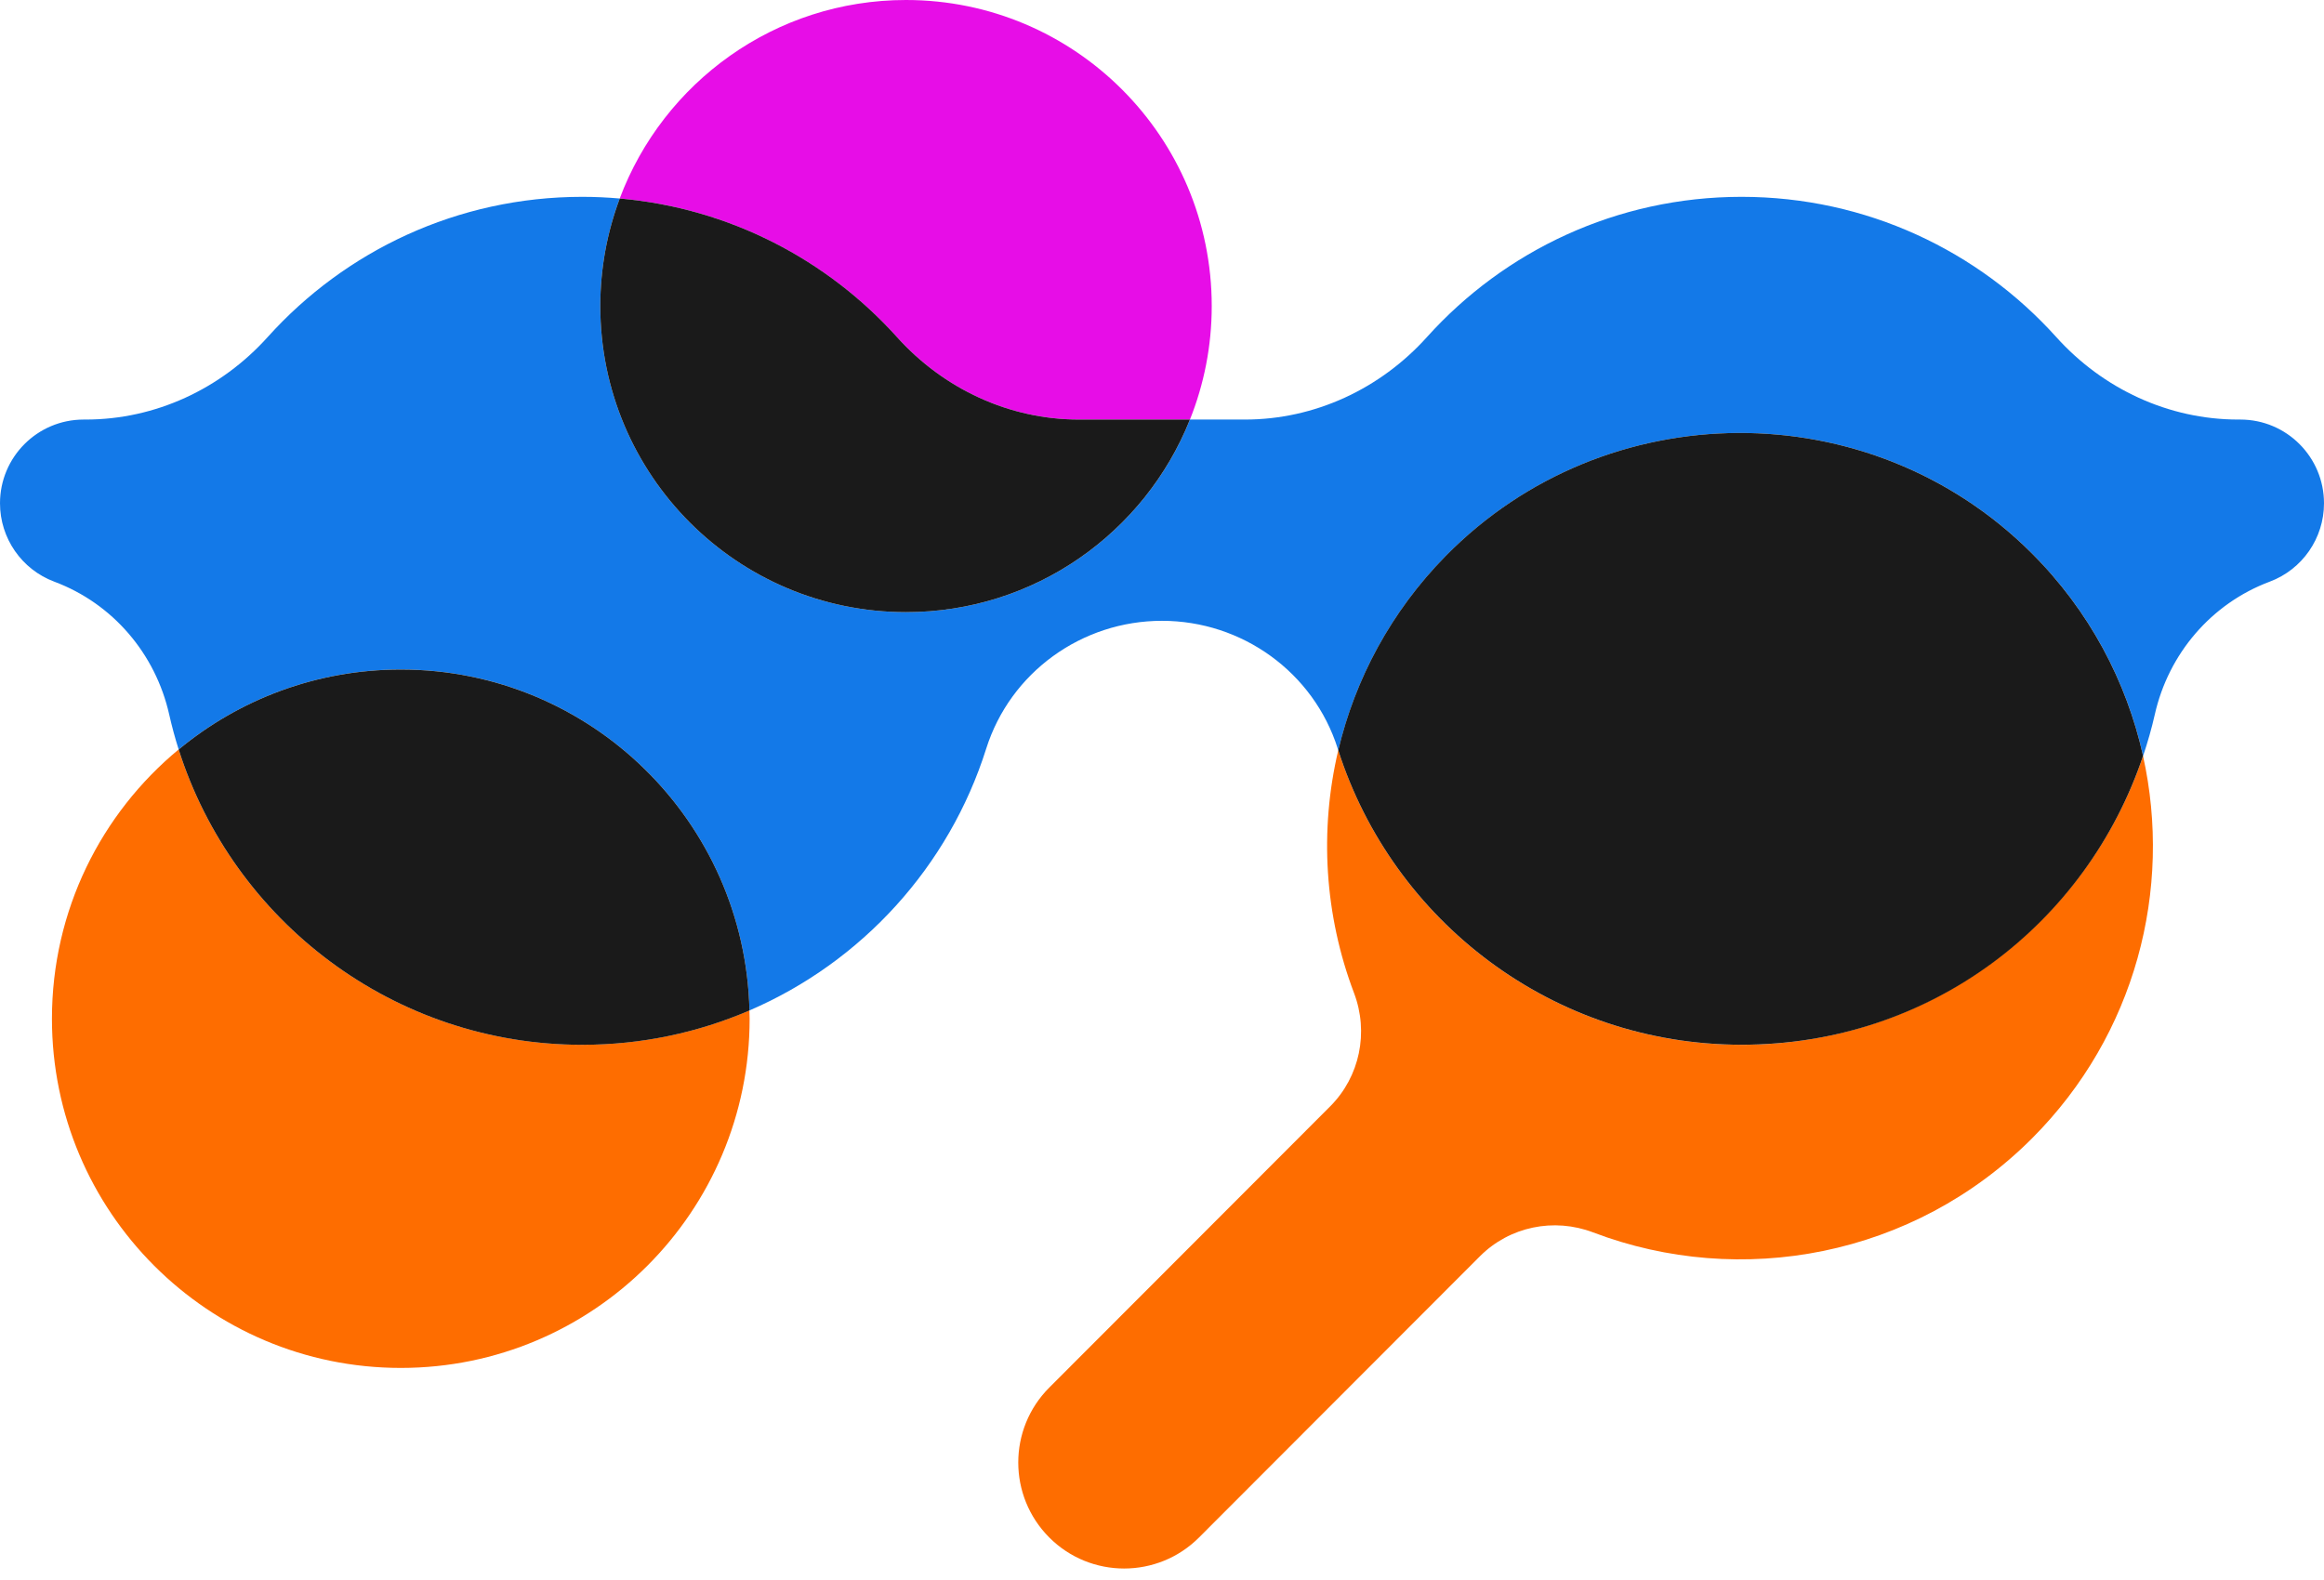
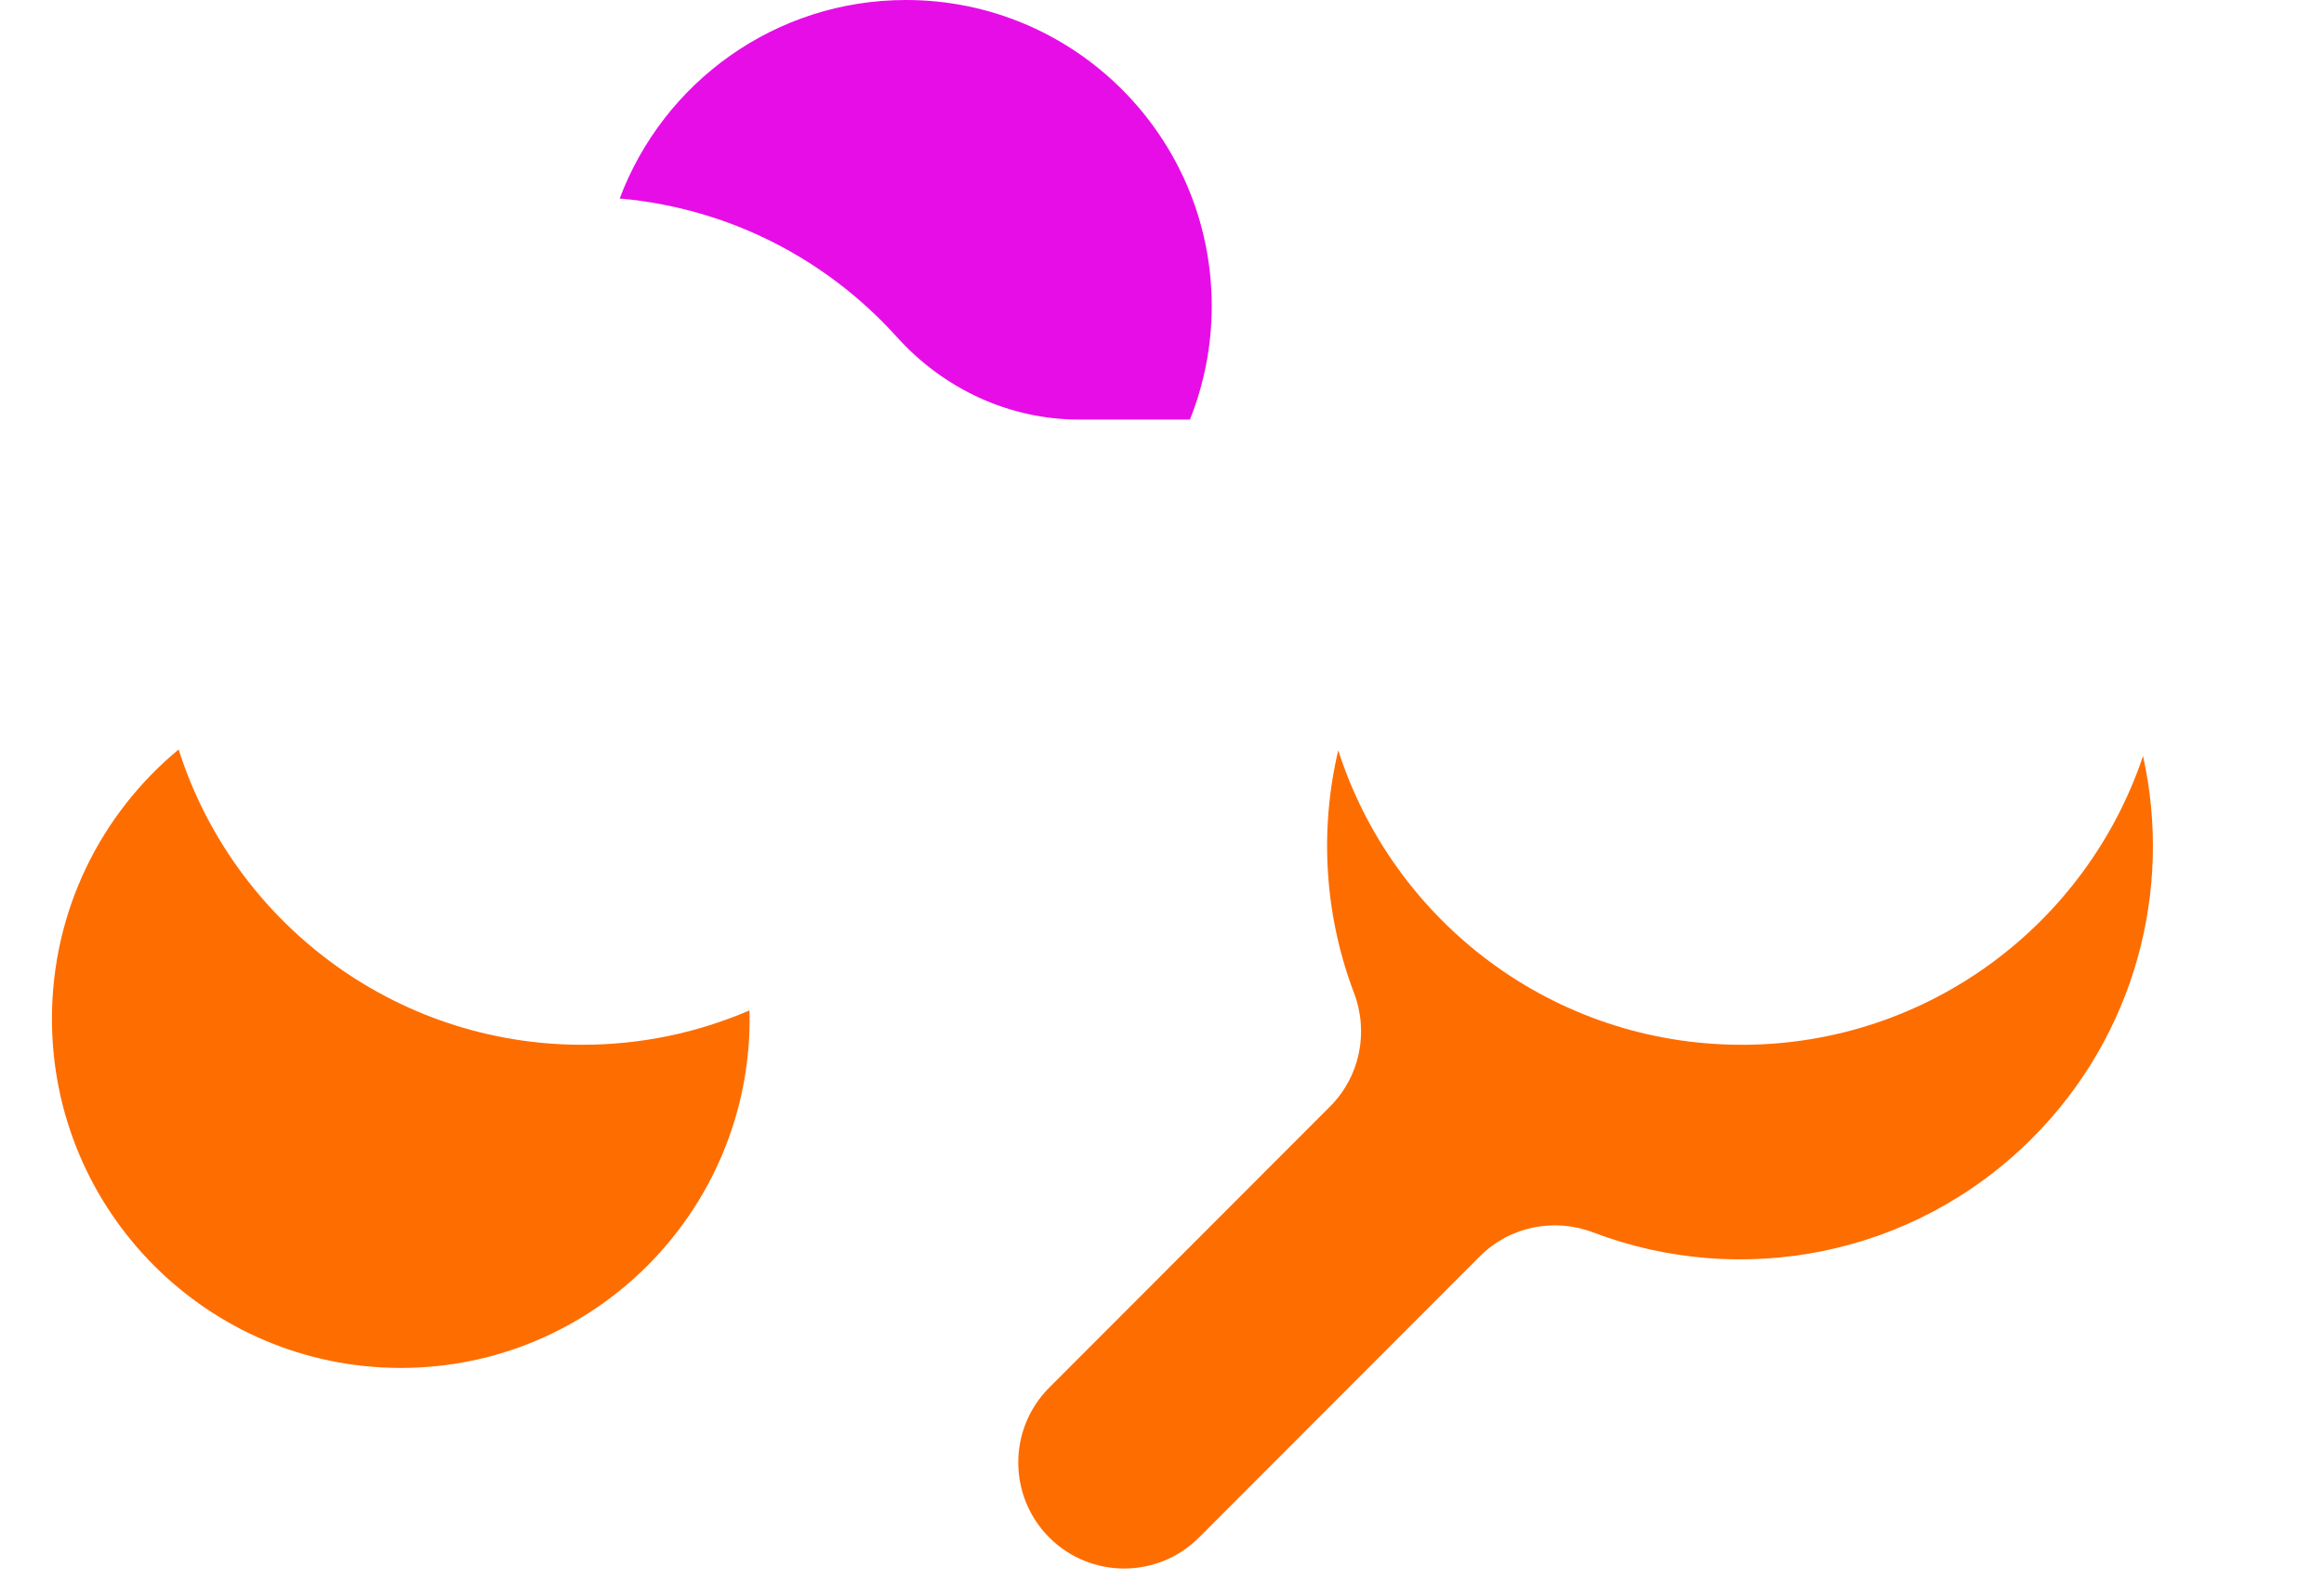
<svg xmlns="http://www.w3.org/2000/svg" width="125" height="85" viewBox="0 0 125 85" fill="none">
  <g style="mix-blend-mode:difference">
-     <path d="M120.497 22.571H120.389C116.639 22.571 113.108 20.921 110.598 18.132C106.429 13.502 100.392 10.589 93.675 10.589C86.958 10.589 80.921 13.499 76.752 18.132C74.242 20.921 70.711 22.571 66.961 22.571H64.005C61.583 28.642 55.66 32.932 48.733 32.932C39.65 32.932 32.288 25.561 32.288 16.466C32.288 14.43 32.66 12.479 33.334 10.679C32.671 10.621 31.999 10.589 31.32 10.589C24.603 10.589 18.567 13.499 14.398 18.132C11.888 20.921 8.357 22.571 4.607 22.571H4.499C2.014 22.571 0 24.587 0 27.076C0 28.954 1.166 30.636 2.922 31.293C6.061 32.467 8.363 35.165 9.101 38.439C9.245 39.076 9.414 39.703 9.61 40.32C12.855 37.633 17.02 36.017 21.559 36.017C31.771 36.017 40.074 44.19 40.311 54.359C46.352 51.758 51.044 46.617 53.044 40.277C54.343 36.166 58.19 33.398 62.499 33.398C66.806 33.398 70.655 36.166 71.954 40.277C71.963 40.306 71.974 40.333 71.983 40.363C72.887 36.536 74.815 32.903 77.769 29.902C86.38 21.149 100.577 21.079 109.27 29.751C112.386 32.86 114.382 36.664 115.27 40.665C115.514 39.938 115.728 39.196 115.899 38.439C116.637 35.165 118.939 32.469 122.078 31.293C123.836 30.636 125 28.954 125 27.076C125 24.587 122.986 22.571 120.501 22.571H120.497Z" fill="#1379E8" />
-   </g>
+     </g>
  <g style="mix-blend-mode:difference">
    <path d="M93.674 56.206C83.52 56.206 74.92 49.554 71.98 40.365C70.96 44.68 71.242 49.24 72.828 53.42C73.63 55.533 73.143 57.919 71.547 59.518L56.437 74.648C54.213 76.874 54.213 80.484 56.437 82.713C58.66 84.939 62.266 84.939 64.491 82.713L79.601 67.583C81.198 65.984 83.579 65.497 85.689 66.3C93.613 69.317 102.915 67.628 109.298 61.239C114.874 55.655 116.859 47.845 115.267 40.67C112.236 49.701 103.715 56.208 93.674 56.208V56.206Z" fill="#FE6D00" />
  </g>
-   <path d="M77.766 29.902C74.812 32.903 72.885 36.538 71.98 40.363C74.921 49.552 83.521 56.204 93.675 56.204C103.828 56.204 112.235 49.697 115.268 40.665C114.379 36.664 112.384 32.86 109.267 29.751C100.575 21.079 86.378 21.149 77.766 29.902Z" fill="#1A1A1A" />
  <g style="mix-blend-mode:difference">
-     <path d="M9.608 40.32C5.445 43.765 2.794 48.974 2.794 54.804C2.794 65.181 11.193 73.591 21.557 73.591C31.92 73.591 40.32 65.181 40.32 54.804C40.32 54.655 40.313 54.506 40.308 54.359C37.551 55.547 34.511 56.206 31.318 56.206C21.148 56.206 12.535 49.532 9.608 40.32Z" fill="#FE6D00" />
+     <path d="M9.608 40.32C5.445 43.765 2.794 48.974 2.794 54.804C2.794 65.181 11.193 73.591 21.557 73.591C31.92 73.591 40.32 65.181 40.32 54.804C40.32 54.655 40.313 54.506 40.308 54.359C37.551 55.547 34.511 56.206 31.318 56.206C21.148 56.206 12.535 49.532 9.608 40.32" fill="#FE6D00" />
  </g>
-   <path d="M21.559 36.019C17.018 36.019 12.855 37.633 9.61 40.322C12.537 49.534 21.151 56.208 31.321 56.208C34.514 56.208 37.553 55.549 40.311 54.361C40.074 44.192 31.772 36.019 21.559 36.019Z" fill="#1A1A1A" />
  <g style="mix-blend-mode:difference">
    <path d="M48.243 18.132C50.753 20.921 54.284 22.571 58.034 22.571H64.003C64.756 20.684 65.175 18.625 65.175 16.466C65.175 7.372 57.813 0 48.73 0C41.682 0 35.672 4.441 33.332 10.679C39.235 11.197 44.493 13.969 48.241 18.132H48.243Z" fill="#E70DE7" />
  </g>
-   <path d="M48.731 32.932C55.658 32.932 61.581 28.642 64.003 22.571H58.034C54.284 22.571 50.753 20.921 48.244 18.132C44.496 13.969 39.237 11.197 33.334 10.679C32.66 12.481 32.288 14.43 32.288 16.466C32.288 25.561 39.65 32.932 48.733 32.932H48.731Z" fill="#1A1A1A" />
</svg>